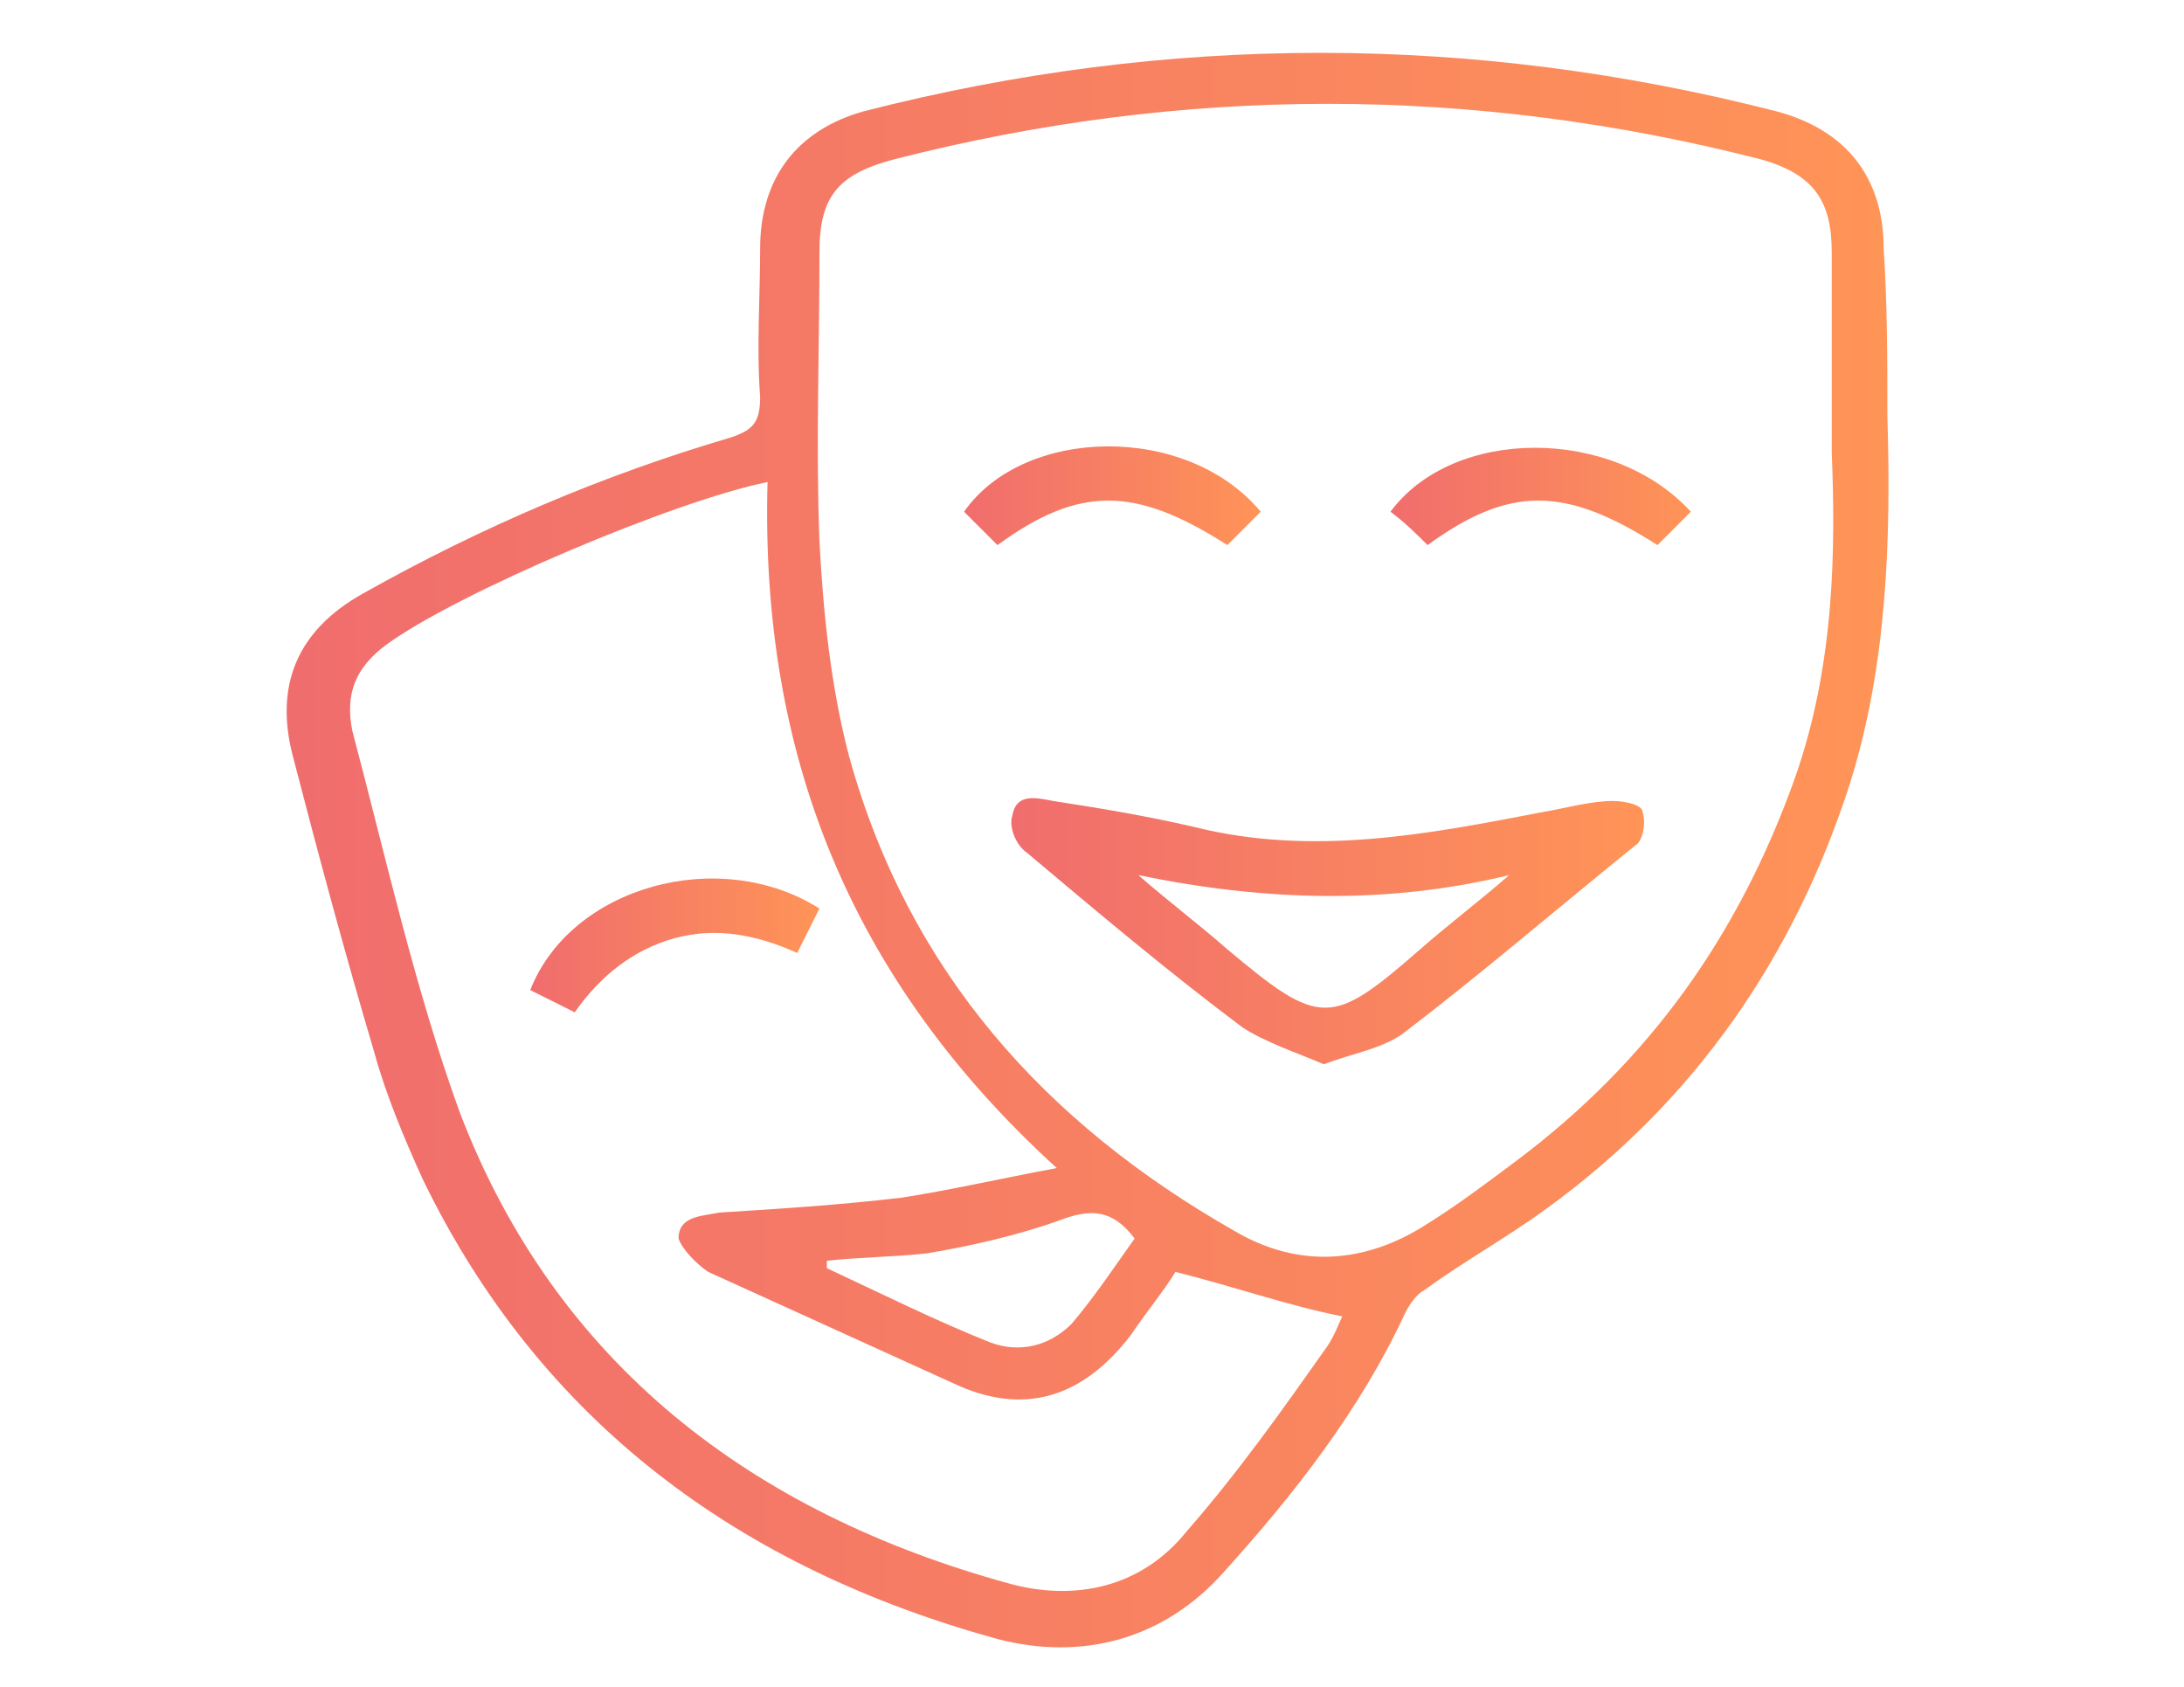
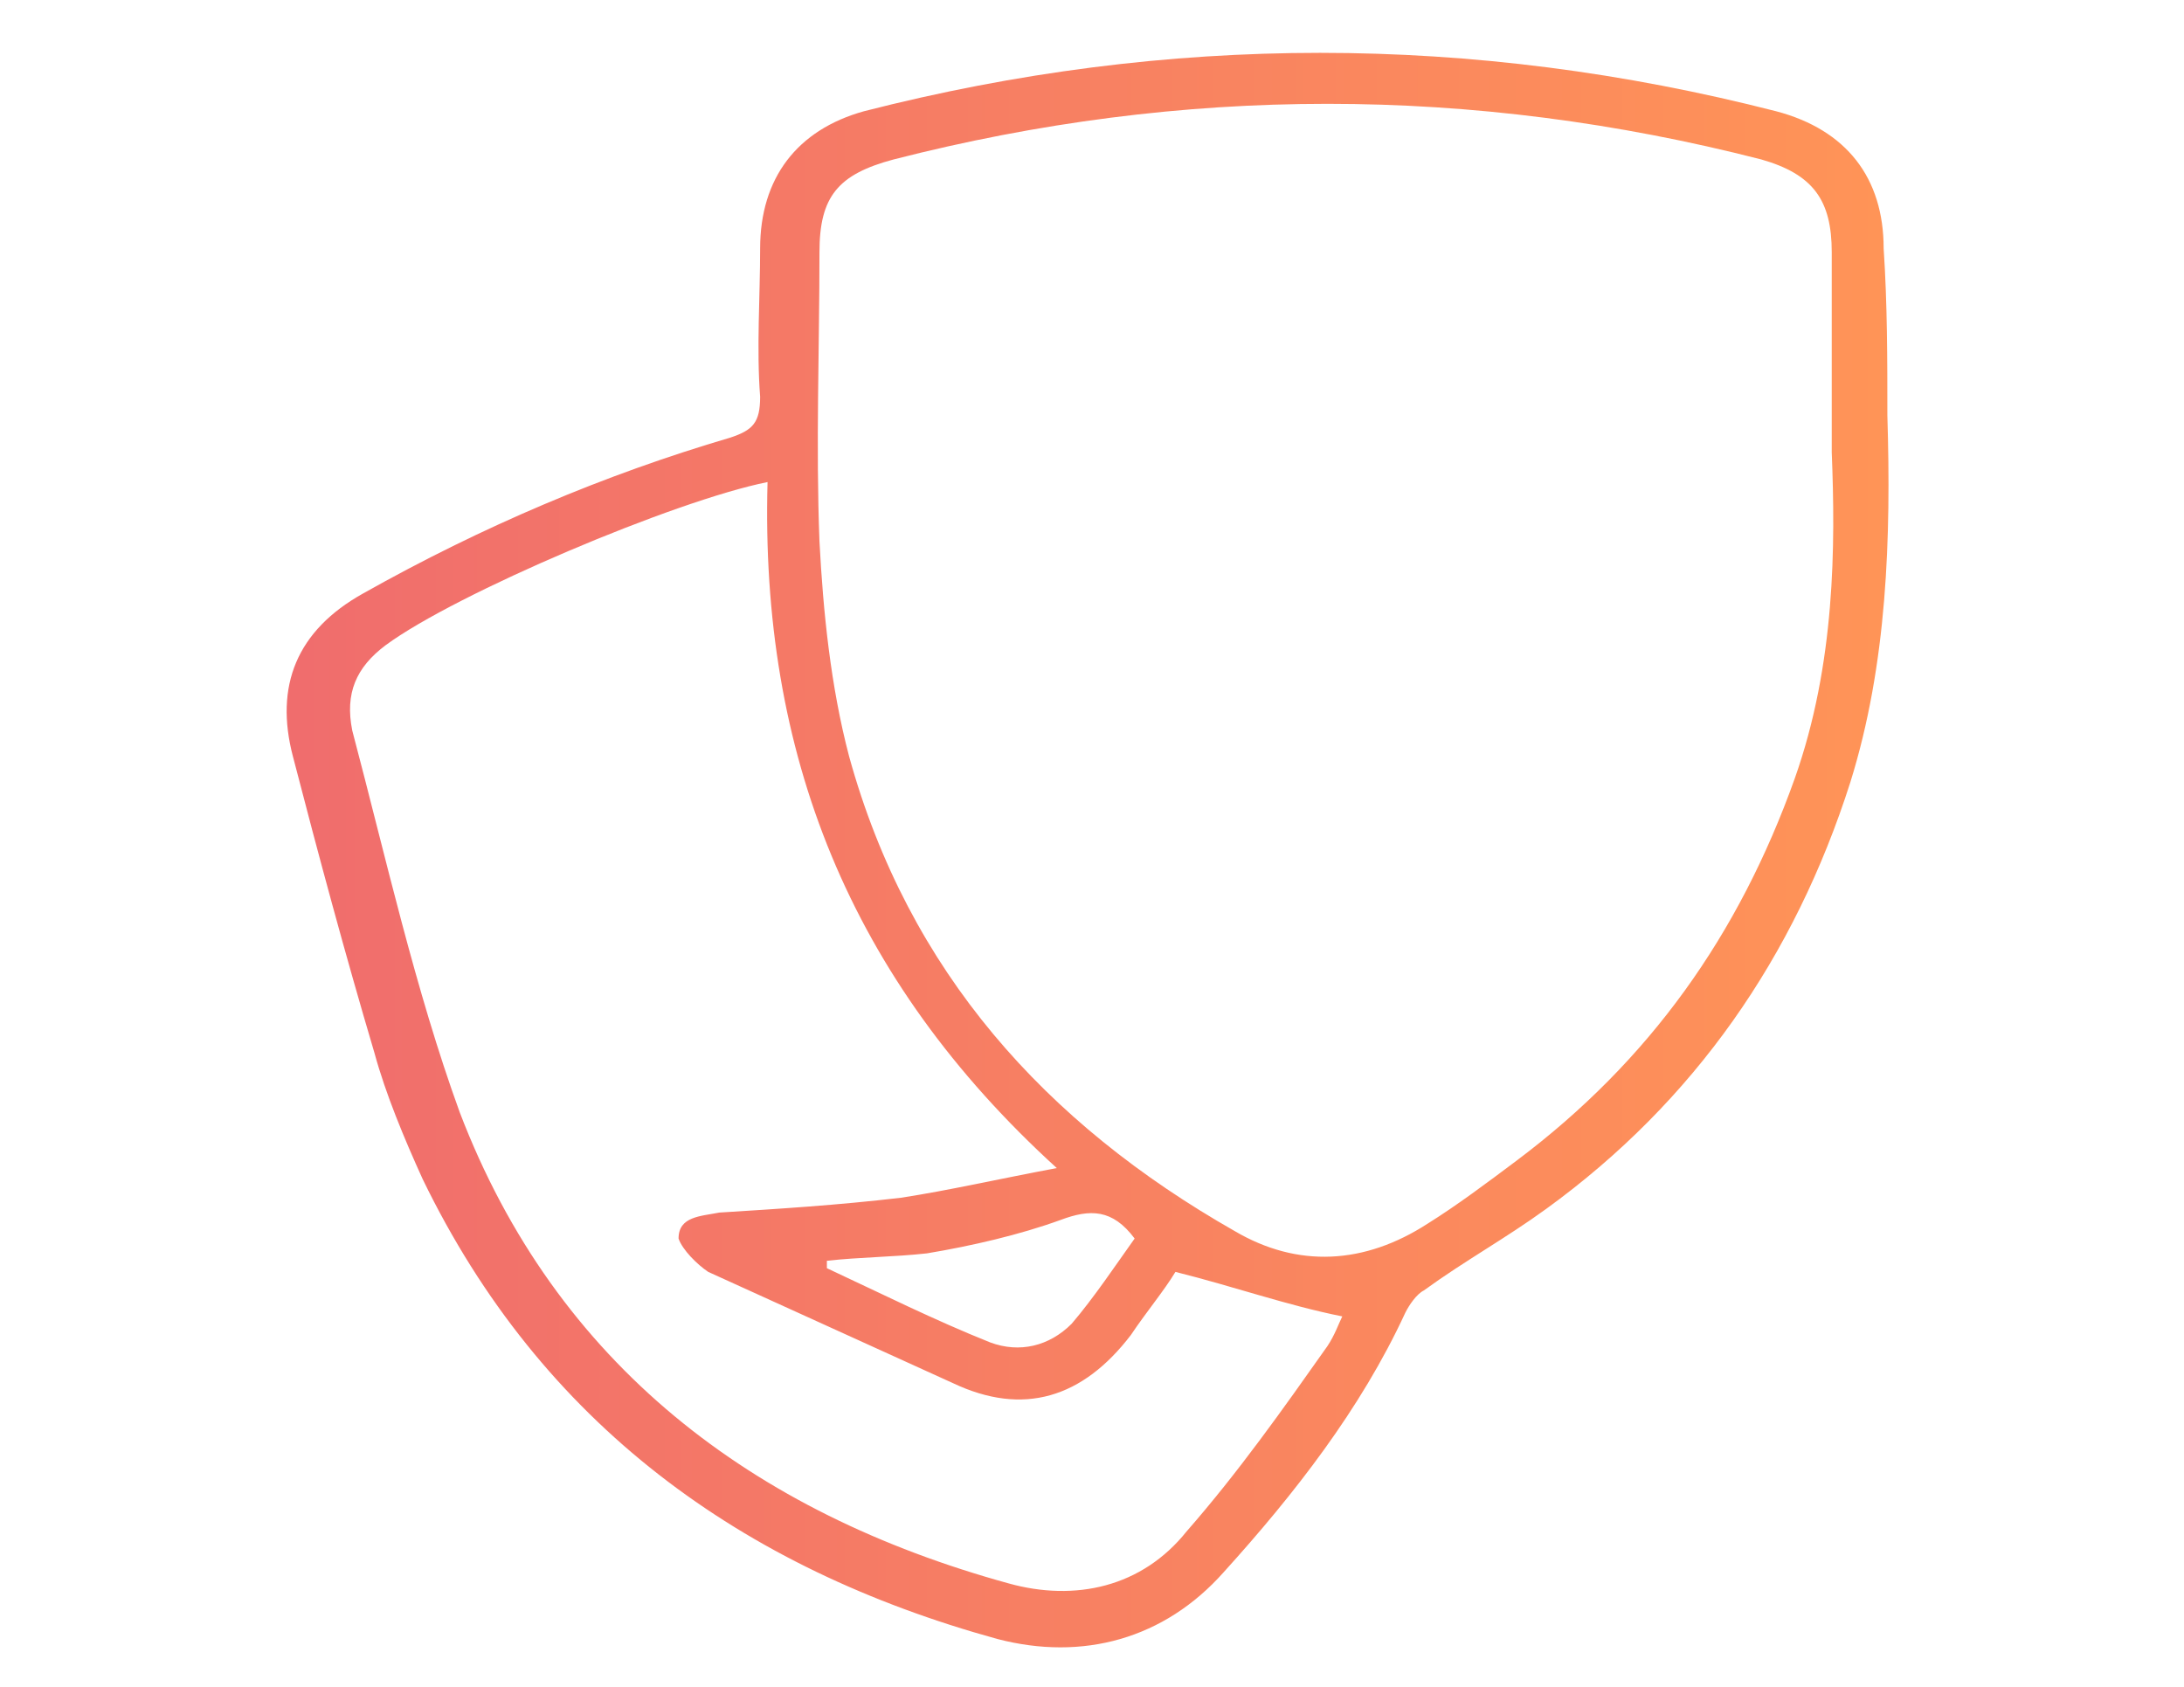
<svg xmlns="http://www.w3.org/2000/svg" version="1.1" id="Layer_1" x="0px" y="0px" viewBox="0 0 58.9 45.5" style="enable-background:new 0 0 58.9 45.5;" xml:space="preserve">
  <style type="text/css">
	.st0{fill:url(#SVGID_1_);}
	.st1{fill:url(#SVGID_2_);}
	.st2{fill:url(#SVGID_3_);}
	.st3{fill:url(#SVGID_4_);}
	.st4{fill:url(#SVGID_5_);}
</style>
  <g>
    <linearGradient id="SVGID_1_" gradientUnits="userSpaceOnUse" x1="7.899" y1="22.854" x2="50.924" y2="22.854">
      <stop offset="0" style="stop-color:#F06D6D" />
      <stop offset="1" style="stop-color:#FF9457" />
    </linearGradient>
    <path class="st0" d="M50.9,11.2c0.1,3.3,0,6.7-1,9.9c-1.5,4.7-4.2,8.6-8.2,11.5c-1.1,0.8-2.2,1.4-3.3,2.2c-0.2,0.1-0.4,0.4-0.5,0.6   c-1.2,2.6-3,4.9-4.9,7c-1.6,1.8-3.8,2.4-6.1,1.8c-6.9-1.9-12.3-5.8-15.5-12.4c-0.5-1.1-1-2.3-1.3-3.4c-0.8-2.7-1.5-5.3-2.2-8   c-0.5-1.9,0.1-3.4,1.9-4.4c3.2-1.8,6.5-3.2,9.9-4.2c0.6-0.2,0.8-0.4,0.8-1.1c-0.1-1.3,0-2.7,0-4c0-1.9,1-3.2,2.8-3.7   c8.2-2.1,16.4-2.1,24.6,0c1.9,0.5,2.9,1.8,2.9,3.7C50.9,8.2,50.9,9.7,50.9,11.2z M49.4,12.2c0-2.3,0-3.9,0-5.4   c0-1.4-0.5-2.1-1.9-2.5c-7.8-2-15.6-2-23.4,0c-1.5,0.4-2,1-2,2.5c0,2.6-0.1,5.2,0,7.8c0.1,1.9,0.3,3.9,0.8,5.8   c1.6,5.8,5.3,9.9,10.4,12.8c1.7,1,3.5,0.9,5.2-0.2c0.8-0.5,1.6-1.1,2.4-1.7c3.6-2.7,6-6.1,7.5-10.3C49.5,17.9,49.5,14.7,49.4,12.2z    M31.7,34.3c-0.3,0.5-0.8,1.1-1.2,1.7c-1.3,1.7-2.9,2.2-4.8,1.3c-2.2-1-4.4-2-6.6-3c-0.3-0.2-0.7-0.6-0.8-0.9   c0-0.6,0.6-0.6,1.1-0.7c1.6-0.1,3.2-0.2,4.9-0.4c1.3-0.2,2.6-0.5,4.2-0.8c-5.6-5.1-8-11.2-7.8-18.5c-2.5,0.5-8.4,3-10.3,4.4   c-0.8,0.6-1.1,1.3-0.9,2.3c0.9,3.4,1.7,7,2.9,10.3c2.6,6.8,7.9,10.8,14.8,12.7c1.8,0.5,3.6,0.1,4.8-1.4c1.4-1.6,2.6-3.3,3.8-5   c0.2-0.3,0.3-0.6,0.4-0.8C34.7,35.2,33.3,34.7,31.7,34.3z M22.3,34c0,0.1,0,0.1,0,0.2c1.5,0.7,2.9,1.4,4.4,2   c0.8,0.3,1.6,0.1,2.2-0.5c0.6-0.7,1.2-1.6,1.7-2.3c-0.6-0.8-1.2-0.8-2-0.5c-1.1,0.4-2.4,0.7-3.6,0.9C24.1,33.9,23.2,33.9,22.3,34z" />
    <linearGradient id="SVGID_2_" gradientUnits="userSpaceOnUse" x1="27.239" y1="25.112" x2="44.303" y2="25.112">
      <stop offset="0" style="stop-color:#F06D6D" />
      <stop offset="1" style="stop-color:#FF9457" />
    </linearGradient>
-     <path class="st1" d="M35.7,28.7c-0.7-0.3-1.6-0.6-2.2-1c-2-1.5-3.9-3.1-5.8-4.7c-0.3-0.2-0.5-0.7-0.4-1c0.1-0.6,0.6-0.5,1.1-0.4   c1.3,0.2,2.5,0.4,3.8,0.7c3.2,0.8,6.3,0.2,9.4-0.4c0.6-0.1,1.3-0.3,1.9-0.3c0.3,0,0.8,0.1,0.8,0.3c0.1,0.3,0,0.8-0.2,0.9   c-2.1,1.7-4.2,3.5-6.3,5.1C37.2,28.3,36.5,28.4,35.7,28.7z M30.7,23.6c0.8,0.7,1.6,1.3,2.4,2c2.5,2.1,2.8,2.1,5.2,0   c0.8-0.7,1.6-1.3,2.4-2C37.4,24.4,34.1,24.3,30.7,23.6z" />
    <linearGradient id="SVGID_3_" gradientUnits="userSpaceOnUse" x1="37.507" y1="13.394" x2="45.558" y2="13.394">
      <stop offset="0" style="stop-color:#F06D6D" />
      <stop offset="1" style="stop-color:#FF9457" />
    </linearGradient>
-     <path class="st2" d="M45.6,13.8c-0.3,0.3-0.6,0.6-0.9,0.9c-2.5-1.6-4-1.6-6.2,0c-0.3-0.3-0.6-0.6-1-0.9   C39.2,11.5,43.5,11.5,45.6,13.8z" />
    <linearGradient id="SVGID_4_" gradientUnits="userSpaceOnUse" x1="26" y1="13.389" x2="34.044" y2="13.389">
      <stop offset="0" style="stop-color:#F06D6D" />
      <stop offset="1" style="stop-color:#FF9457" />
    </linearGradient>
-     <path class="st3" d="M34,13.8c-0.3,0.3-0.6,0.6-0.9,0.9c-2.5-1.6-4-1.6-6.2,0c-0.3-0.3-0.6-0.6-0.9-0.9C27.6,11.5,32,11.4,34,13.8z   " />
    <linearGradient id="SVGID_5_" gradientUnits="userSpaceOnUse" x1="14.353" y1="25.441" x2="22.12" y2="25.441">
      <stop offset="0" style="stop-color:#F06D6D" />
      <stop offset="1" style="stop-color:#FF9457" />
    </linearGradient>
-     <path class="st4" d="M22.1,24.5c-0.2,0.4-0.4,0.8-0.6,1.2c-1.1-0.5-2.2-0.7-3.3-0.4c-1.1,0.3-2,1-2.7,2c-0.4-0.2-0.8-0.4-1.2-0.6   C15.4,23.9,19.4,22.8,22.1,24.5z" />
  </g>
</svg>